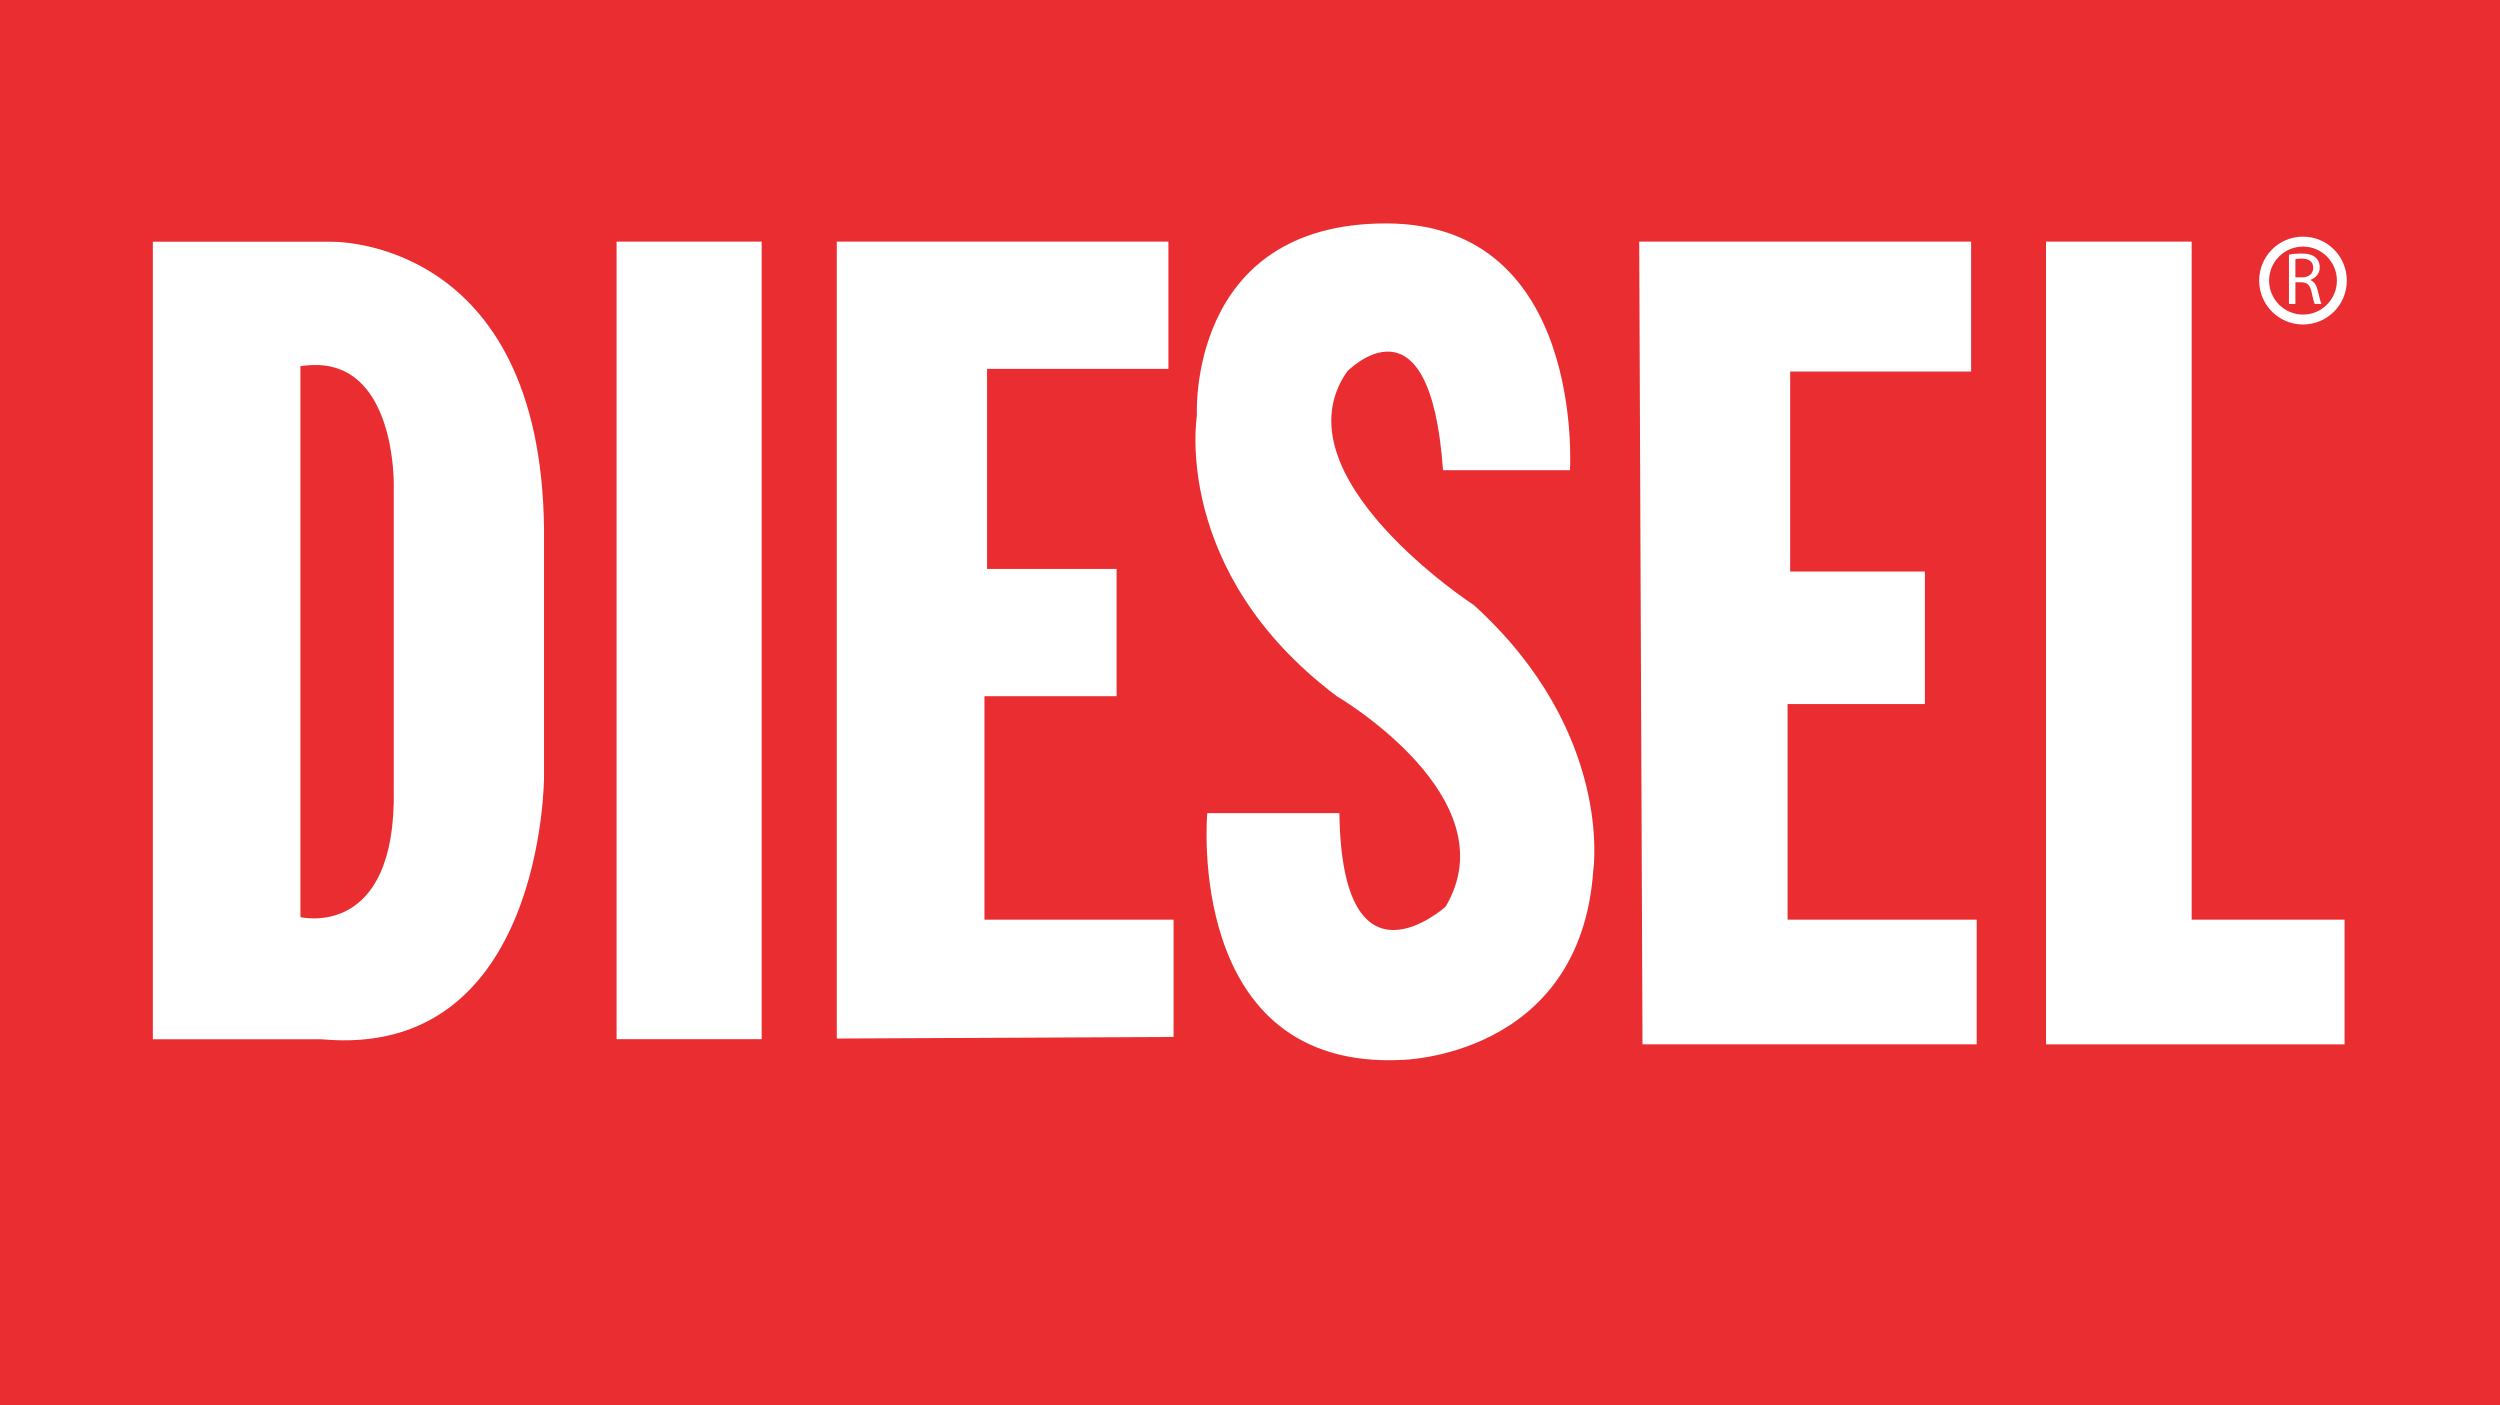
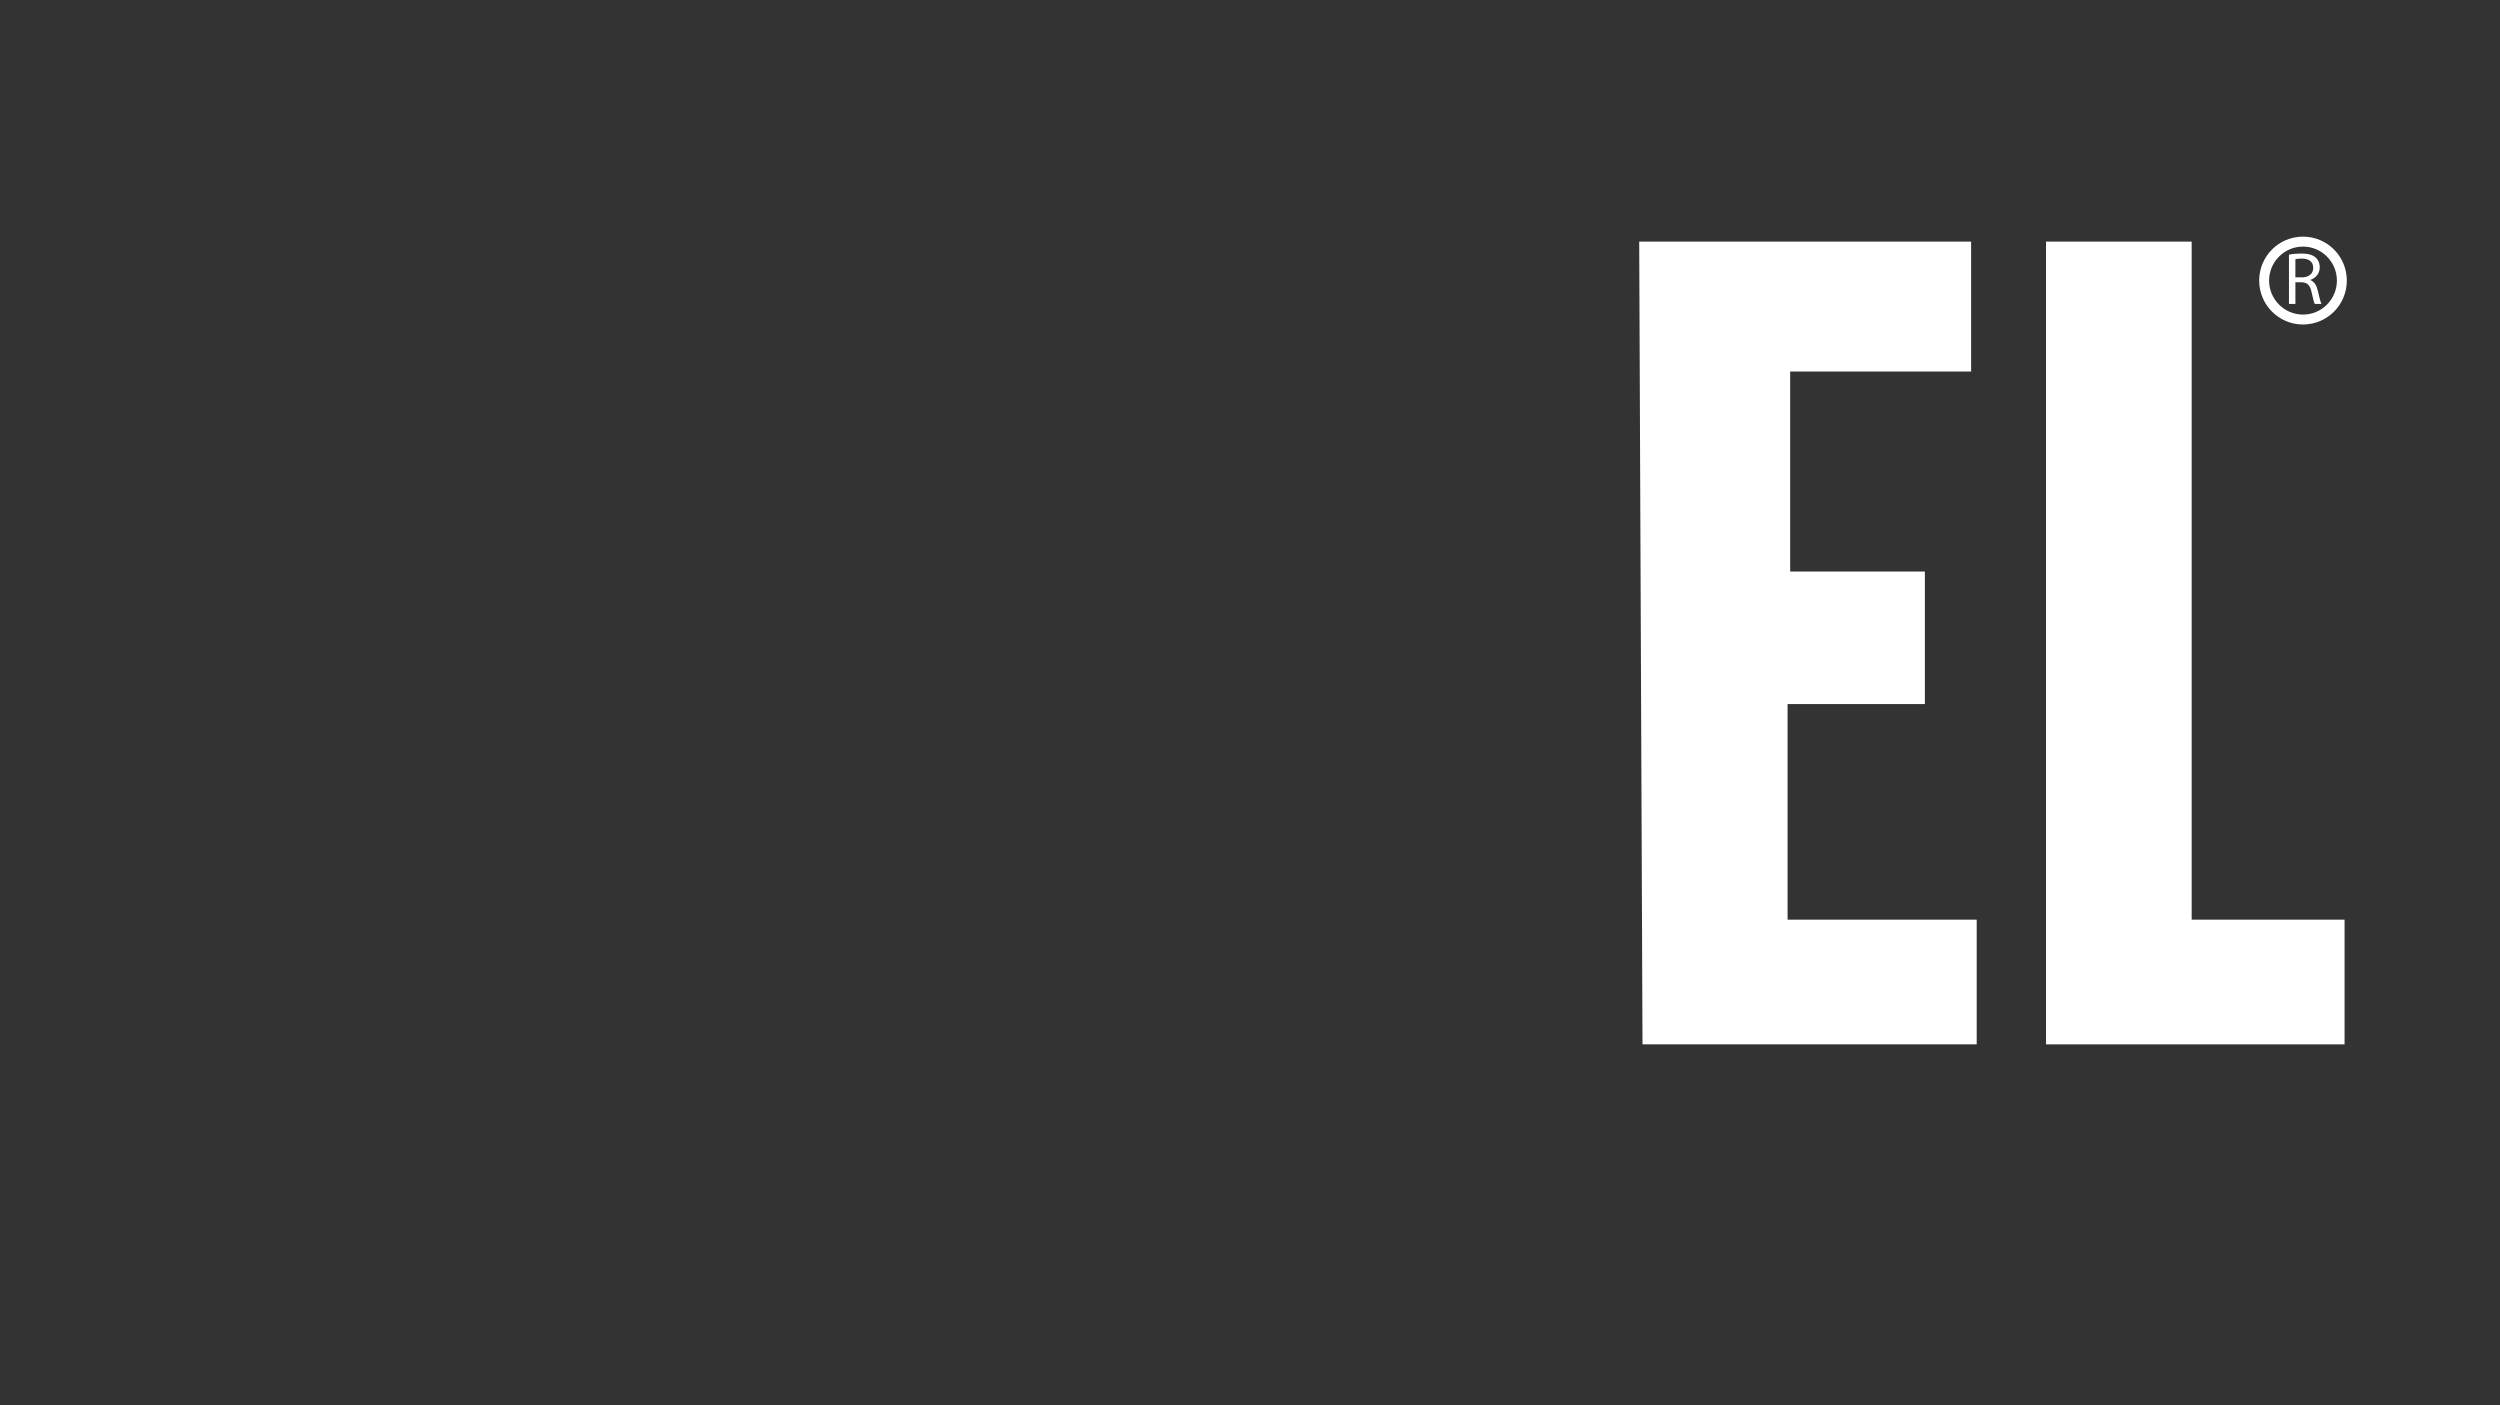
<svg xmlns="http://www.w3.org/2000/svg" width="402" height="226" viewBox="0 0 402 226" fill="none">
  <rect x="0" y="0" width="402" height="226" fill="#333333" stroke="none" />
  <g clip-path="url(#clip0_2494_17379)">
-     <path d="M0 0H402V226H0V0Z" fill="#EA2D31" />
-     <path d="M24.578 38.876V167.112H51.669C87.496 170.454 87.481 124.892 87.481 124.892V85.253C87.064 38.047 53.313 38.876 53.313 38.876H24.578ZM49.739 58.731C63.729 57.726 63.32 78.085 63.32 78.085V126.971C63.737 151.202 48.309 147.471 48.309 147.471V58.875C48.791 58.796 49.288 58.764 49.739 58.731Z" fill="white" />
-     <path d="M99.148 38.85H122.477V167.099H99.148V38.85Z" fill="white" />
-     <path d="M188.71 166.741V147.881H158.3V111.954H179.547V91.487H158.718V59.319H187.88V38.85H134.555V166.998L188.71 166.741Z" fill="white" />
-     <path d="M232.036 75.612H252.449C252.449 75.612 254.949 35.927 222.871 35.927C190.793 35.927 192.463 66.838 192.463 66.838C192.463 66.838 188.297 91.902 214.959 111.952C214.959 111.952 242.869 128.247 232.455 145.789C232.455 145.789 215.791 160.83 215.373 130.751H194.128C194.128 130.751 190.379 172.108 225.371 170.438C225.371 170.438 254.114 170.018 256.2 139.943C256.2 139.943 259.533 117.801 237.037 97.331C237.037 97.331 204.961 76.444 216.624 59.734C216.624 59.734 229.955 45.951 232.036 75.612Z" fill="white" />
    <path d="M263.586 38.85H316.955V59.737H287.859V91.904H309.521V113.209H287.443V147.881H317.854V167.933H264.114L263.586 38.85Z" fill="white" />
    <path d="M329 38.85H352.418V147.881H377.005V167.933H329V38.85Z" fill="white" />
    <path d="M368.062 40.946C368.586 40.838 369.35 40.767 370.048 40.767C371.157 40.767 371.885 40.983 372.383 41.437C372.777 41.783 373.015 42.331 373.015 42.965C373.015 44.015 372.335 44.722 371.503 45.006V45.043C372.111 45.258 372.479 45.832 372.683 46.667C372.944 47.788 373.134 48.564 373.291 48.873H372.219C372.086 48.646 371.91 47.953 371.695 46.951C371.457 45.841 371.016 45.423 370.075 45.387H369.101V48.873H368.065V40.946H368.062ZM369.099 44.6H370.158C371.265 44.6 371.967 43.992 371.967 43.072C371.967 42.033 371.217 41.581 370.121 41.581C369.62 41.581 369.275 41.63 369.099 41.678V44.6Z" fill="white" />
    <path d="M377.37 45.116C377.368 47.07 376.579 48.839 375.307 50.114H375.305C374.031 51.389 372.272 52.178 370.325 52.181V52.183H370.323H370.321V52.181C368.372 52.181 366.611 51.389 365.337 50.114C364.063 48.836 363.278 47.07 363.276 45.12H363.273V45.118V45.116H363.276C363.278 43.162 364.065 41.395 365.337 40.118C366.608 38.84 368.372 38.053 370.319 38.051V38.049H370.323H370.325V38.051C372.27 38.051 374.031 38.843 375.307 40.12C376.581 41.398 377.368 43.162 377.368 45.114H377.37V45.116ZM375.774 45.118L375.772 45.114H375.774C375.774 43.609 375.161 42.244 374.175 41.256V41.253C373.191 40.265 371.83 39.652 370.325 39.652V39.654H370.323H370.319V39.652C368.818 39.652 367.457 40.267 366.469 41.256C365.481 42.244 364.87 43.611 364.87 45.118H364.875V45.12V45.123H364.87C364.872 46.627 365.483 47.99 366.469 48.981C367.455 49.972 368.818 50.584 370.321 50.584V50.582H370.323H370.325V50.584C371.828 50.584 373.189 49.972 374.177 48.983H374.175C375.163 47.99 375.774 46.623 375.774 45.118Z" fill="white" />
  </g>
  <defs>
    <clipPath id="clip0_2494_17379">
      <rect width="402" height="226" fill="white" />
    </clipPath>
  </defs>
</svg>